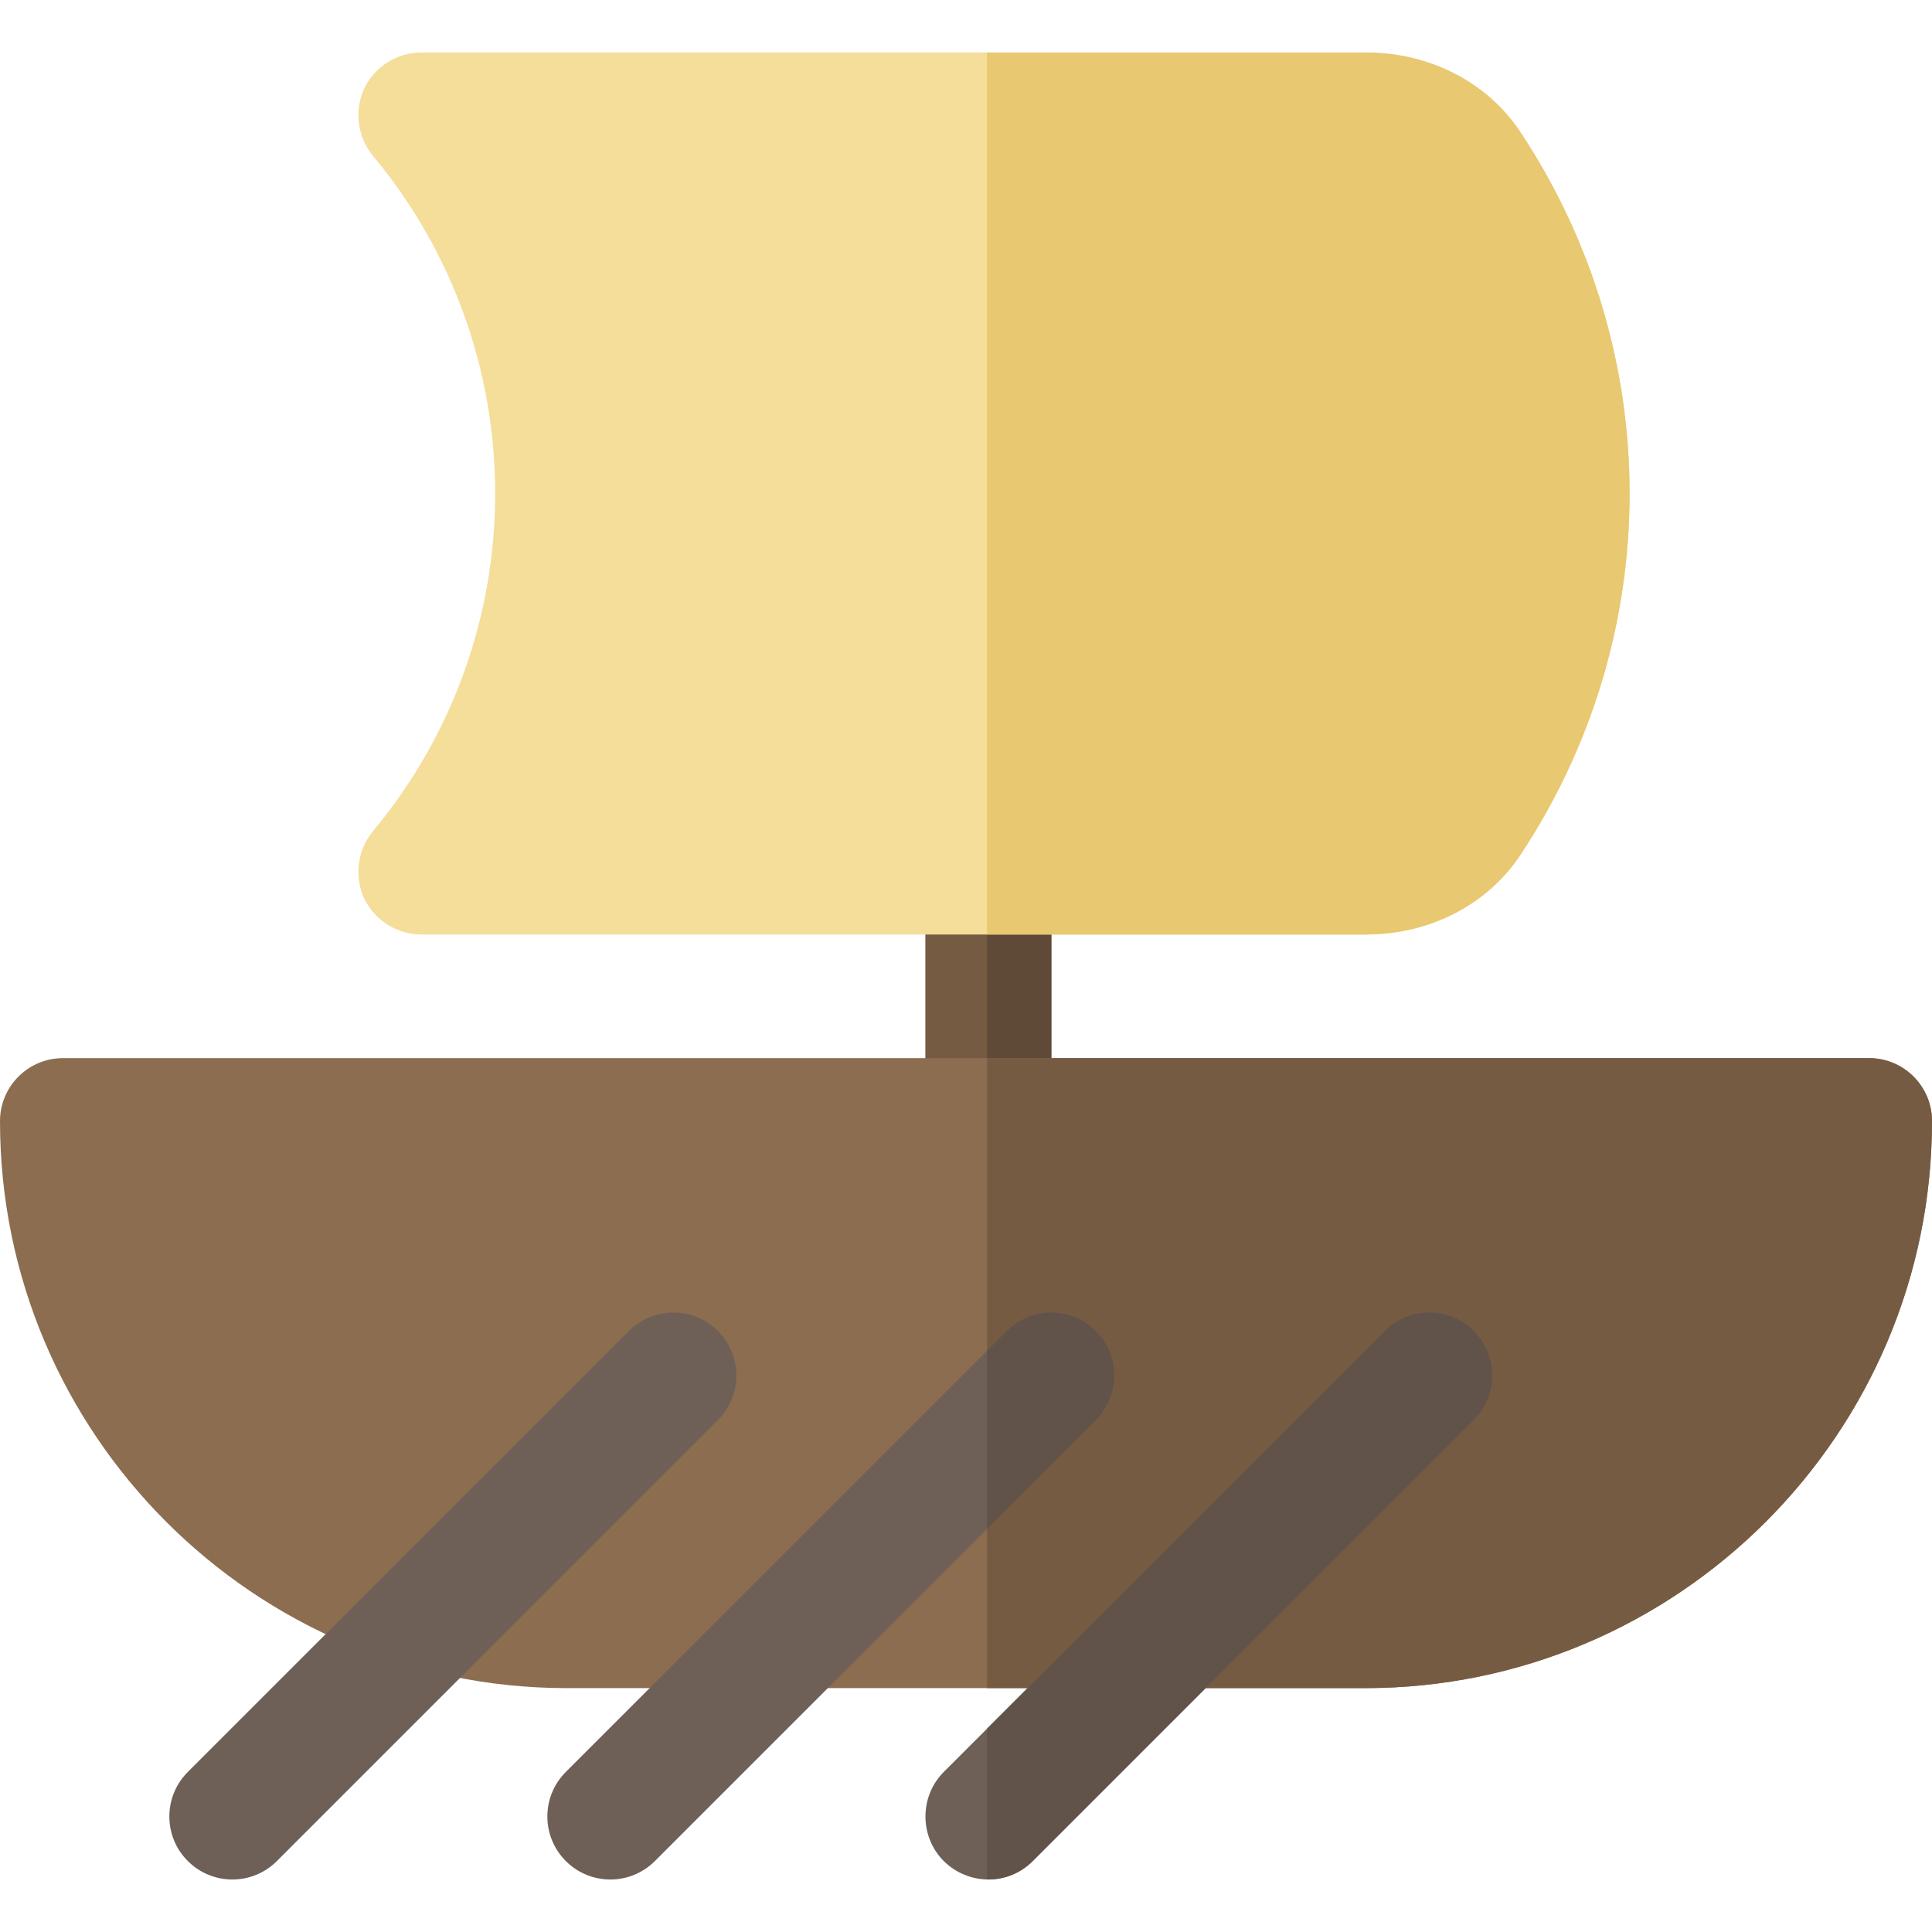
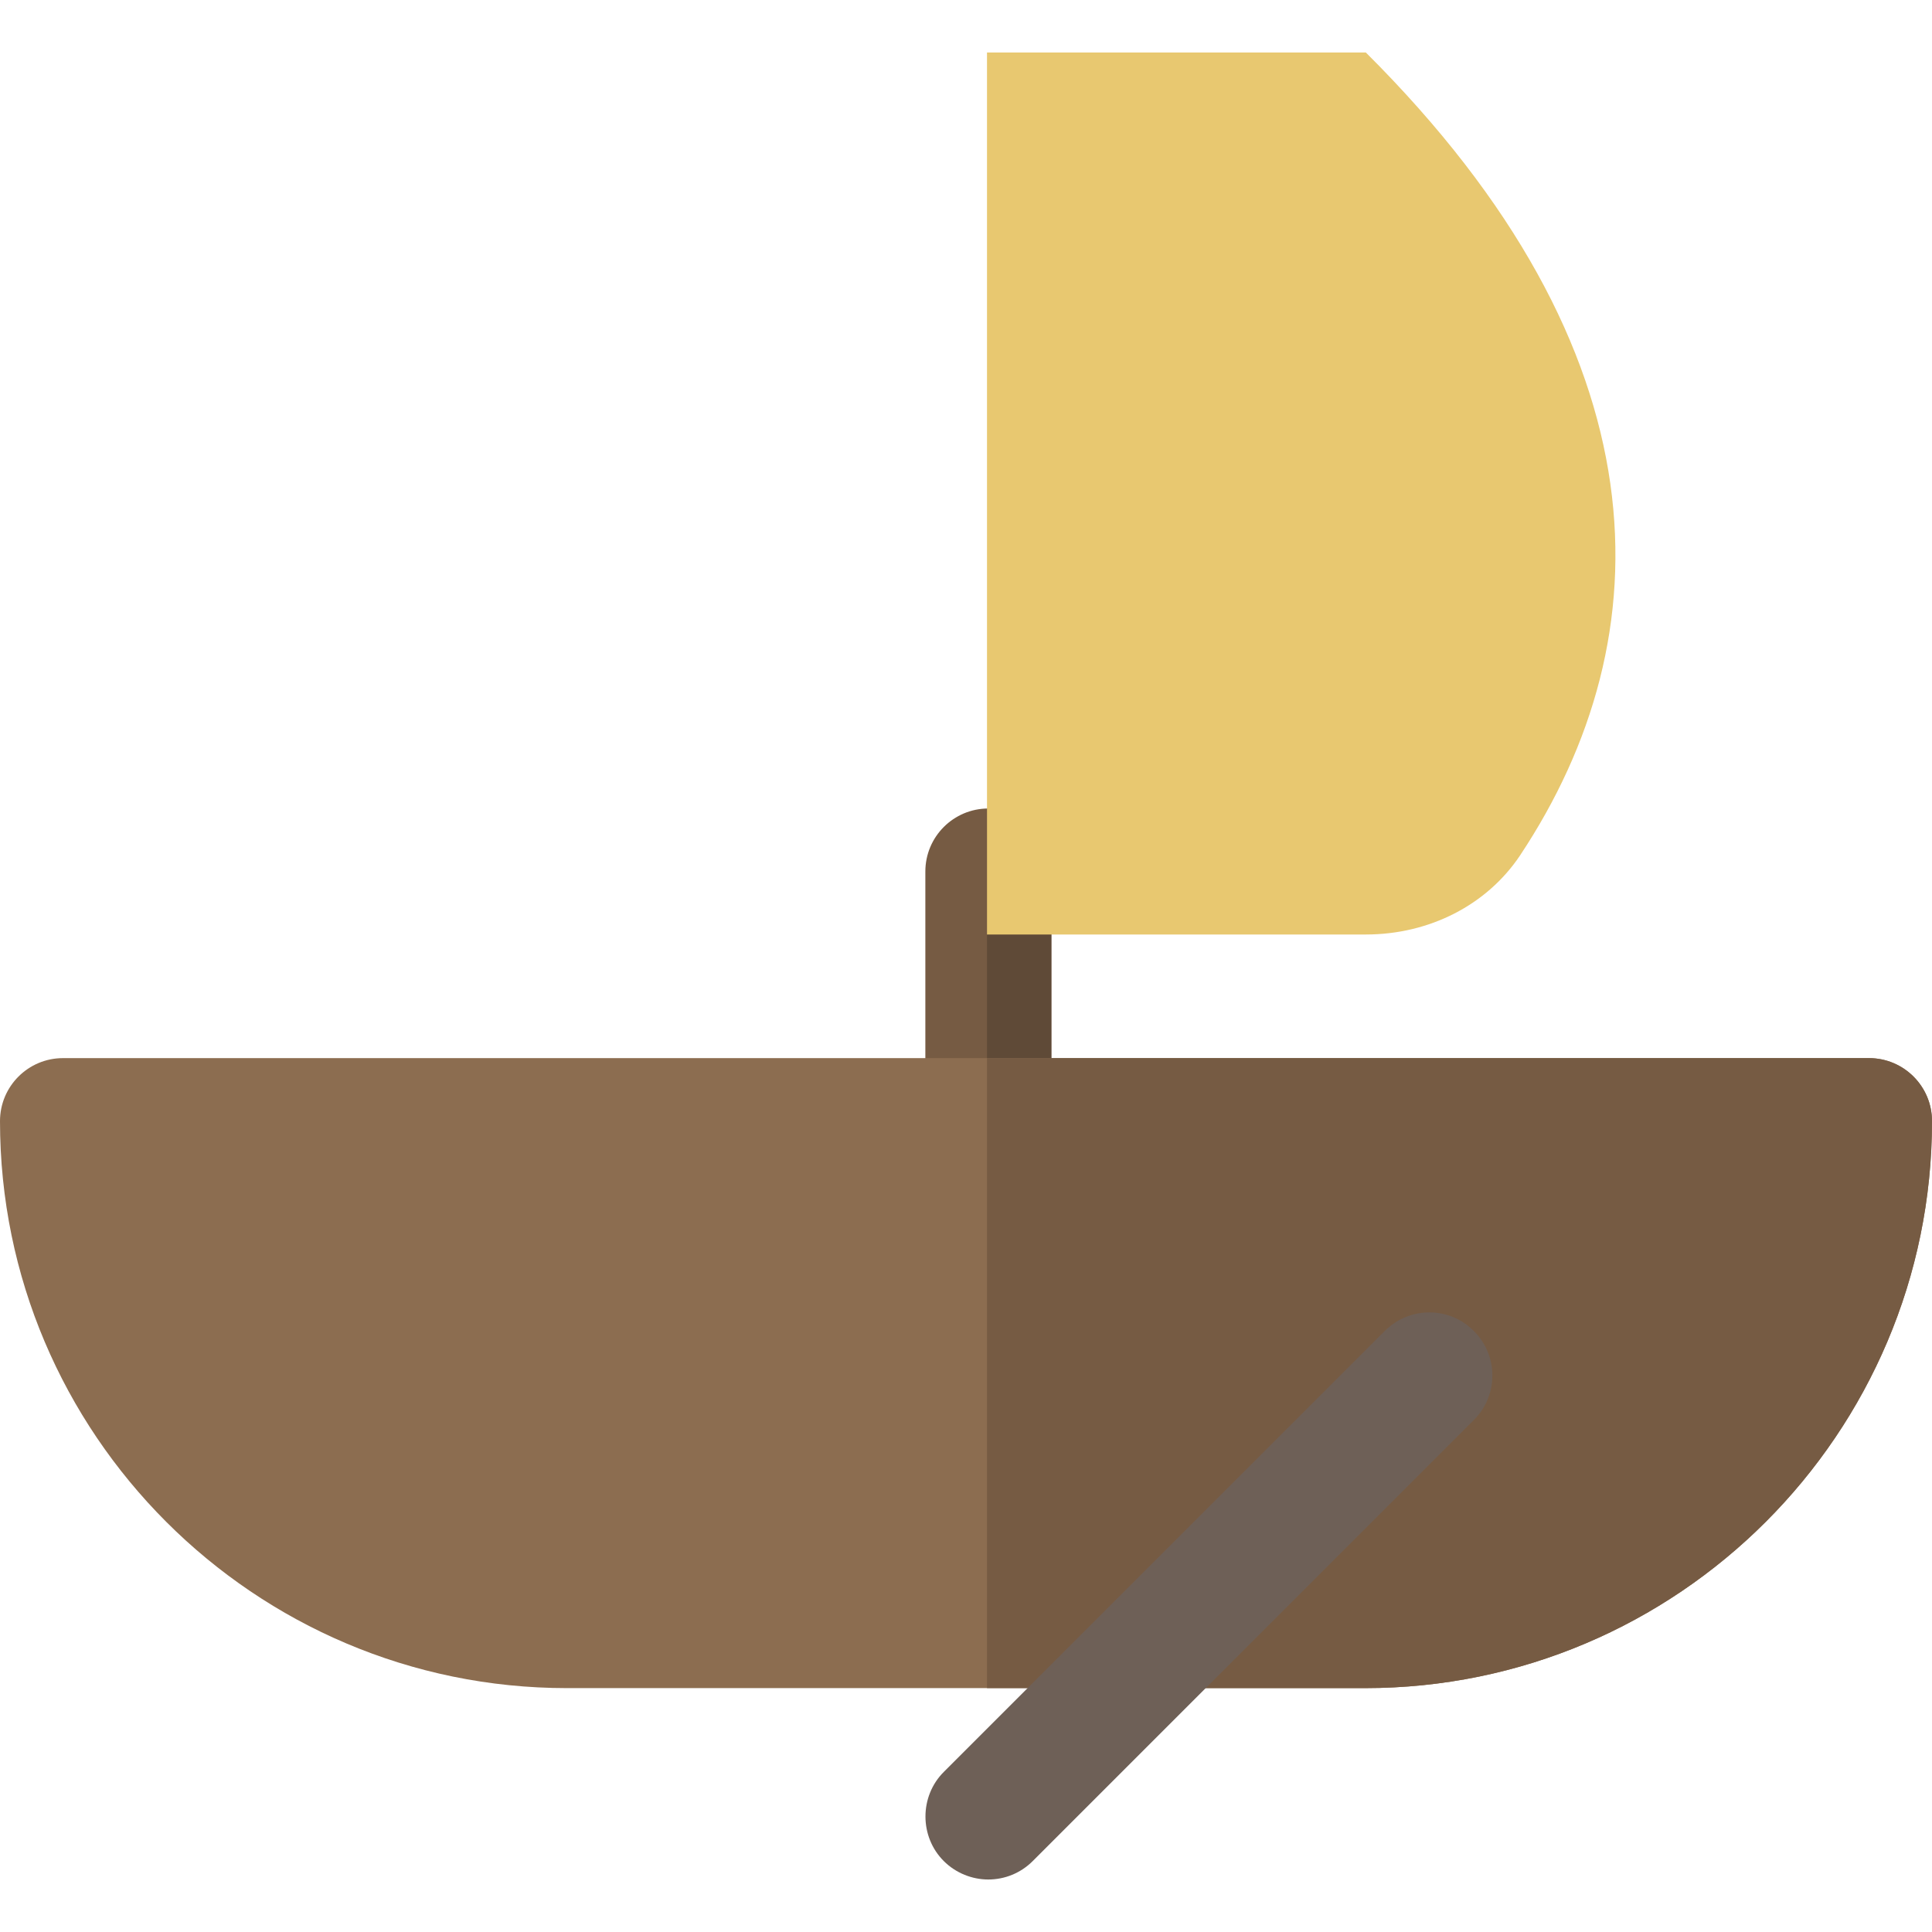
<svg xmlns="http://www.w3.org/2000/svg" version="1.1" id="Layer_1" x="0px" y="0px" viewBox="0 0 512 512" style="enable-background:new 0 0 512 512;" xml:space="preserve">
  <path style="fill:#765B43;" d="M261.924,314.435c-9.217,0-16.696-7.473-16.696-16.696v-66.783c0-9.223,7.479-16.696,16.696-16.696  c9.217,0,16.696,7.473,16.696,16.696v66.783C278.619,306.962,271.142,314.435,261.924,314.435z" />
  <path style="fill:#5F4A37;" d="M261.924,214.261c-0.122,0-0.236,0.033-0.358,0.036v100.102c0.122,0.002,0.236,0.036,0.358,0.036  c9.217,0,16.696-7.473,16.696-16.696v-66.783C278.619,221.734,271.142,214.261,261.924,214.261z" />
  <path style="fill:#8C6D50;" d="M361.739,447.37H150.261C67.403,447.37,0,379.962,0,297.109c0-9.223,7.479-16.696,16.696-16.696  h478.609c9.217,0,16.696,7.473,16.696,16.696C512,379.962,444.597,447.37,361.739,447.37z" />
  <path style="fill:#765B43;" d="M495.304,280.413H261.565V447.37h100.174C444.597,447.37,512,379.962,512,297.109  C512,287.885,504.521,280.413,495.304,280.413z" />
-   <path style="fill:#6E6057;" d="M61.576,498.087c-4.272,0-8.544-1.631-11.804-4.892c-6.521-6.516-6.521-17.092,0-23.609  l116.87-116.87c6.521-6.521,17.087-6.521,23.609,0c6.521,6.516,6.521,17.092,0,23.609l-116.87,116.87  C70.12,496.456,65.848,498.087,61.576,498.087z" />
-   <path style="fill:#F5DD9A;" d="M402.809,34.838c-8.792-13.134-24.041-20.925-40.848-20.925H111.638  c-6.457,0-12.356,3.784-15.139,9.572c-2.671,5.899-1.78,12.8,2.339,17.809c43.186,51.868,43.186,127.11,0,178.977  c-4.118,5.009-5.01,11.91-2.339,17.809c2.783,5.788,8.682,9.572,15.139,9.572h250.323c16.807,0,32.056-7.791,40.848-20.925  C441.543,168.403,441.543,93.162,402.809,34.838z" />
-   <path style="fill:#E8C870;" d="M402.809,226.727c-8.792,13.134-24.041,20.925-40.848,20.925H261.565V13.913h100.397  c16.807,0,32.056,7.791,40.848,20.925C441.543,93.162,441.543,168.403,402.809,226.727z" />
+   <path style="fill:#E8C870;" d="M402.809,226.727c-8.792,13.134-24.041,20.925-40.848,20.925H261.565V13.913h100.397  C441.543,93.162,441.543,168.403,402.809,226.727z" />
  <path style="fill:#6E6057;" d="M390.568,376.32l-116.87,116.87c-3.228,3.228-7.46,4.897-11.799,4.897  c-4.23,0-8.57-1.67-11.799-4.897c-6.456-6.456-6.456-17.141,0-23.597l116.87-116.87c6.568-6.567,17.141-6.567,23.598,0  C397.133,359.179,397.133,369.864,390.568,376.32z" />
-   <path style="fill:#615349;" d="M390.568,376.32l-116.87,116.87c-3.228,3.228-7.46,4.897-11.799,4.897  c-0.111,0-0.223-0.111-0.334-0.111v-39.847L366.97,352.723c6.568-6.567,17.141-6.567,23.598,0  C397.133,359.179,397.133,369.864,390.568,376.32z" />
-   <path style="fill:#6E6057;" d="M161.75,498.087c-4.272,0-8.544-1.631-11.804-4.892c-6.521-6.516-6.521-17.092,0-23.609  l116.87-116.87c6.521-6.521,17.087-6.521,23.609,0c6.521,6.516,6.521,17.092,0,23.609l-116.87,116.87  C170.293,496.456,166.022,498.087,161.75,498.087z" />
-   <path style="fill:#615349;" d="M266.815,352.718l-5.25,5.249v47.218l28.859-28.859c6.521-6.516,6.521-17.092,0-23.609  C283.902,346.195,273.337,346.195,266.815,352.718z" />
  <g>
</g>
  <g>
</g>
  <g>
</g>
  <g>
</g>
  <g>
</g>
  <g>
</g>
  <g>
</g>
  <g>
</g>
  <g>
</g>
  <g>
</g>
  <g>
</g>
  <g>
</g>
  <g>
</g>
  <g>
</g>
  <g>
</g>
</svg>